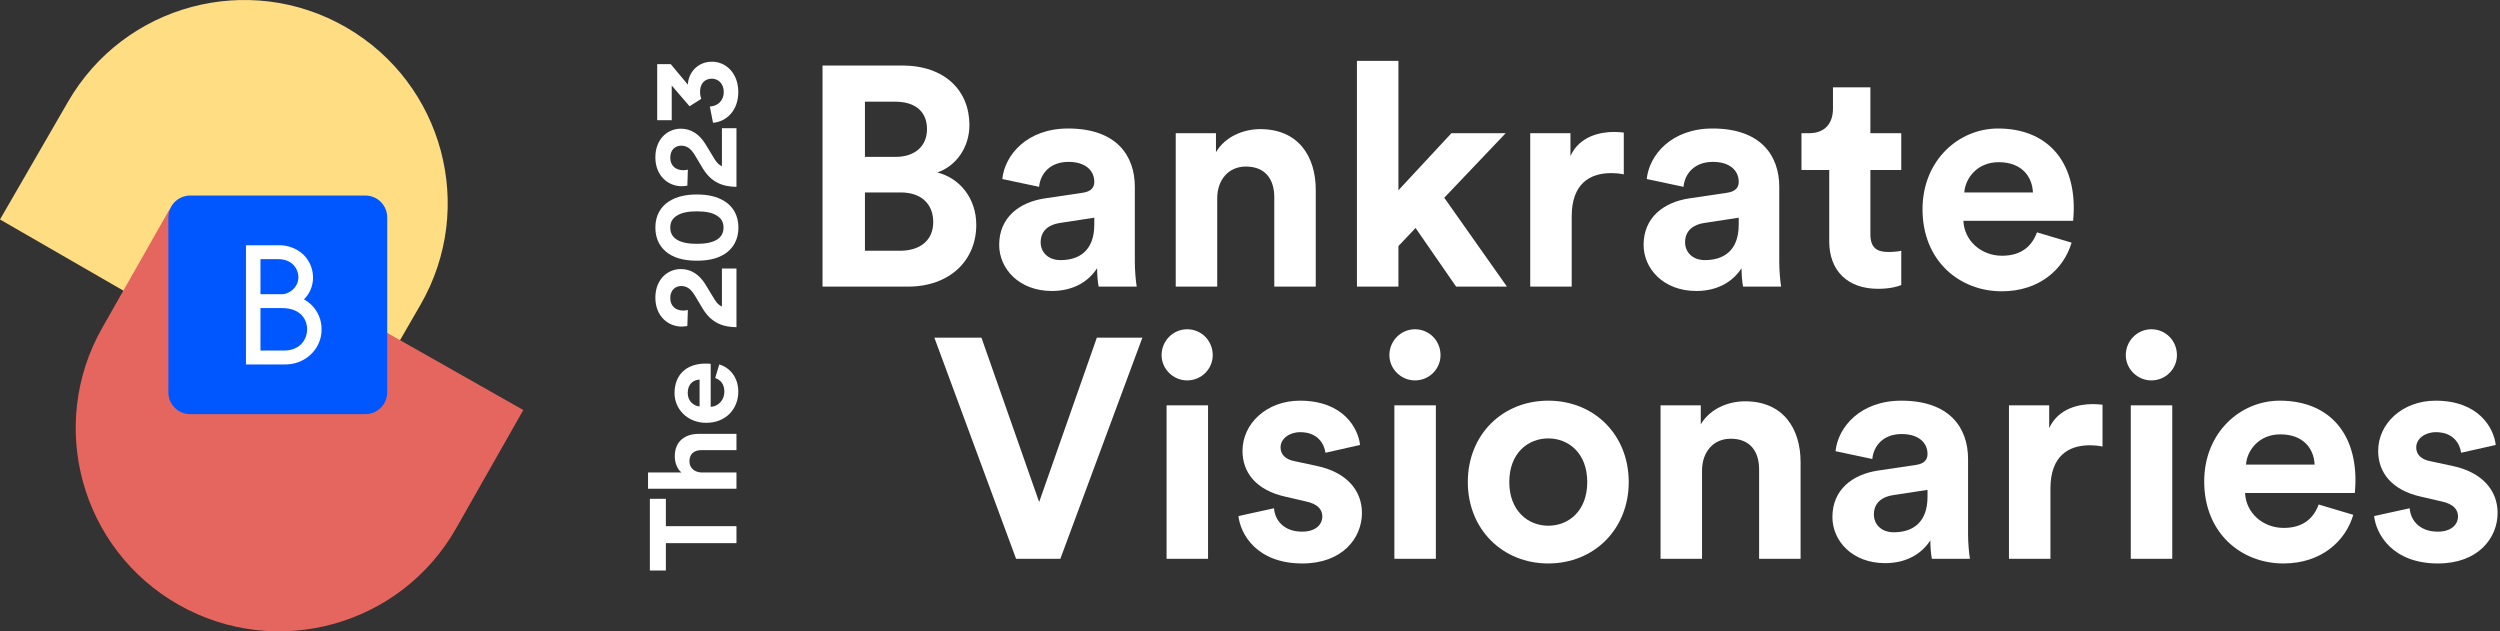
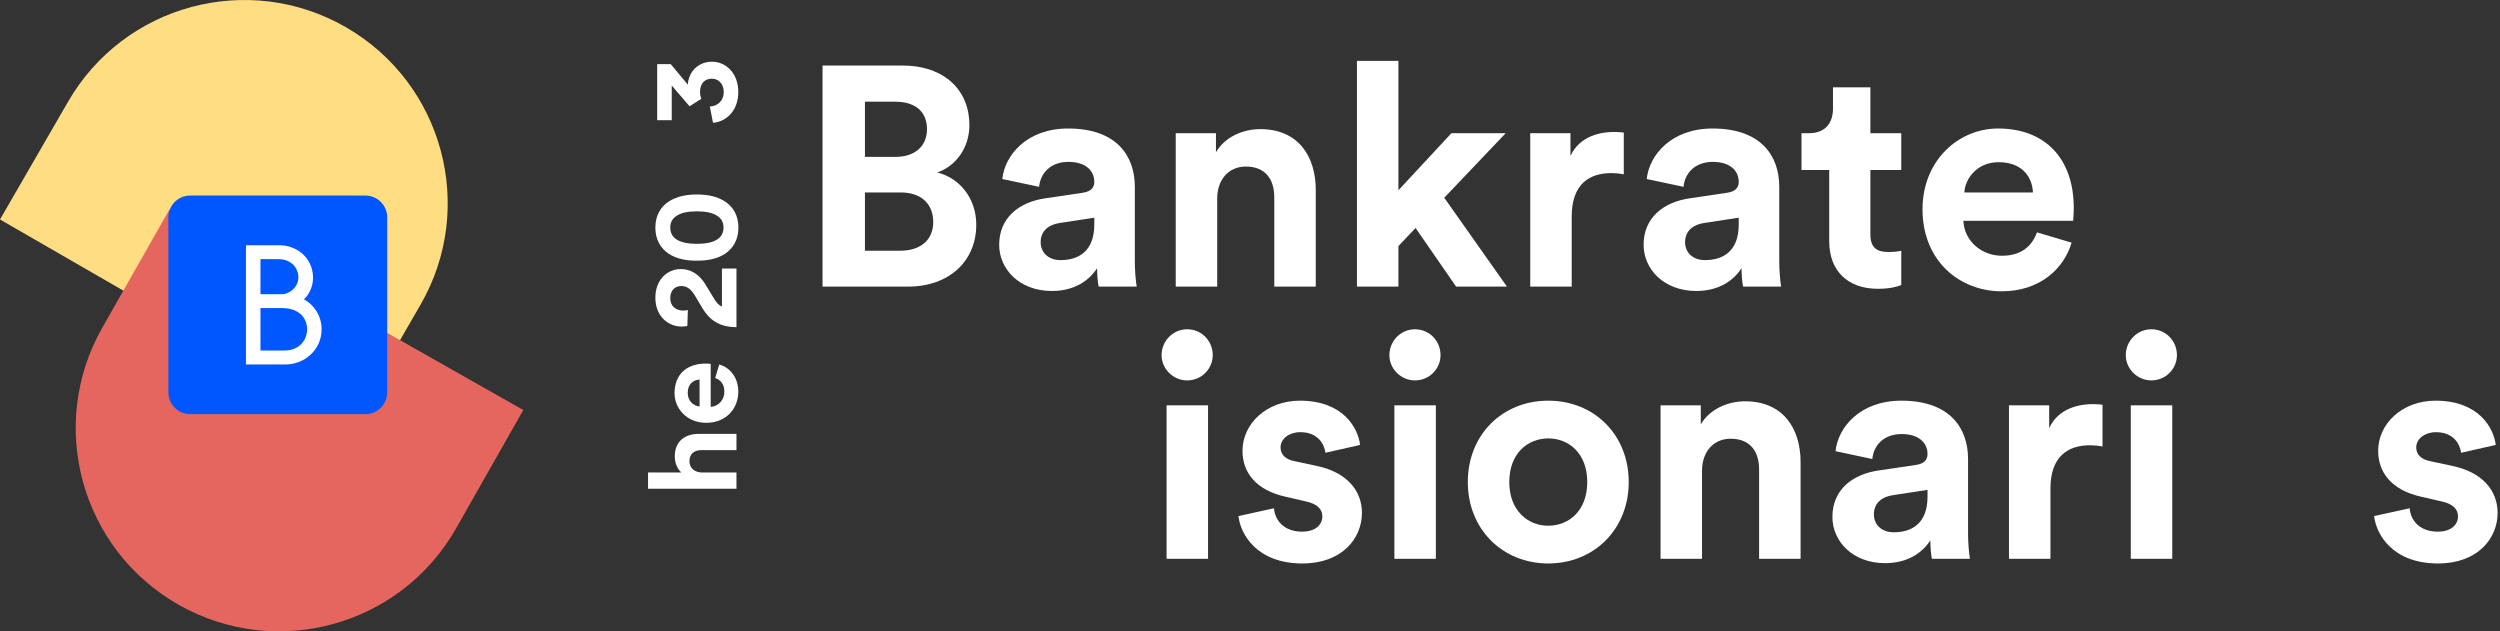
<svg xmlns="http://www.w3.org/2000/svg" width="962" height="243" viewBox="0 0 962 243" fill="none">
  <rect x="0" y="0" width="962" height="243" fill="#333333" stroke="none" />
  <path d="M135.577 162.649L161.784 117.305C183.399 79.905 170.572 32.082 133.133 10.489C95.695 -11.104 47.822 1.71 26.207 39.11L0 84.455L135.577 162.649Z" fill="#FFDD83" />
  <path d="M65.201 80.606L39.337 126.146C18.004 163.708 31.192 211.433 68.792 232.743C106.392 254.054 154.167 240.88 175.5 203.319L201.364 157.779L65.201 80.606Z" fill="#E5665E" />
  <path d="M140.581 75.241H73.209C68.558 75.241 64.787 79.008 64.787 83.654V150.956C64.787 155.603 68.558 159.369 73.209 159.369H140.581C145.232 159.369 149.002 155.603 149.002 150.956V83.654C149.002 79.008 145.232 75.241 140.581 75.241Z" fill="#0157FF" />
  <path fill-rule="evenodd" clip-rule="evenodd" d="M119.902 117.383C119.034 116.525 118.043 115.789 116.96 115.197C117.335 114.837 117.683 114.452 118.001 114.045C119.787 111.713 120.645 108.847 120.419 105.963C120.233 102.947 118.911 100.099 116.701 97.945C114.128 95.552 110.652 94.26 107.068 94.367H94.644V140.239H109.288C113.107 140.376 116.816 139.002 119.548 136.44C122.28 133.878 123.794 130.353 123.734 126.691C123.782 123.226 122.405 119.883 119.902 117.383ZM107.068 99.717C112.109 99.717 114.595 103.033 114.823 106.32C114.998 109.709 112.474 112.678 108.976 113.2H100.224V99.717H107.068ZM100.224 134.89H109.265H109.288C115.431 134.89 118.176 130.641 118.176 126.691C118.176 122.915 115.644 118.542 108.482 118.542H100.224V134.89Z" fill="white" />
  <path d="M316.51 25.209V110.289H349.39C365.35 110.289 375.67 100.329 375.67 86.529C375.67 75.969 368.95 68.409 360.67 66.369C367.75 63.969 373.03 56.889 373.03 48.129C373.03 34.929 363.67 25.209 347.11 25.209H316.51ZM332.83 60.369V39.129H344.47C352.51 39.129 356.71 43.209 356.71 49.689C356.71 56.169 352.15 60.369 344.59 60.369H332.83ZM332.83 96.489V74.049H346.51C354.79 74.049 359.11 78.729 359.11 85.449C359.11 92.289 354.31 96.489 346.27 96.489H332.83Z" fill="white" />
  <path d="M384.485 94.209C384.485 103.449 392.165 111.969 404.765 111.969C413.525 111.969 419.165 107.889 422.165 103.209C422.165 105.489 422.405 108.729 422.765 110.289H437.405C437.045 108.249 436.685 104.049 436.685 100.929V71.889C436.685 60.009 429.725 49.449 411.005 49.449C395.165 49.449 386.645 59.649 385.685 68.889L399.845 71.889C400.325 66.729 404.165 62.289 411.125 62.289C417.845 62.289 421.085 65.769 421.085 69.969C421.085 72.009 420.005 73.689 416.645 74.169L402.125 76.329C392.285 77.769 384.485 83.649 384.485 94.209ZM408.125 100.089C402.965 100.089 400.445 96.729 400.445 93.249C400.445 88.689 403.685 86.409 407.765 85.809L421.085 83.769V86.409C421.085 96.849 414.845 100.089 408.125 100.089Z" fill="white" />
  <path d="M468.383 76.329C468.383 69.489 472.463 64.089 479.423 64.089C487.103 64.089 490.343 69.249 490.343 75.849V110.289H506.303V73.089C506.303 60.129 499.583 49.689 484.943 49.689C478.583 49.689 471.503 52.449 467.903 58.569V51.249H452.423V110.289H468.383V76.329Z" fill="white" />
  <path d="M579.391 51.249H558.511L538.111 73.209V23.409H522.151V110.289H538.111V94.689L544.711 87.729L560.311 110.289H579.871L555.751 76.089L579.391 51.249Z" fill="white" />
  <path d="M624.832 51.009C623.632 50.889 622.432 50.769 621.112 50.769C616.072 50.769 607.912 52.209 604.312 60.009V51.249H588.832V110.289H604.792V83.289C604.792 70.569 611.872 66.609 620.032 66.609C621.472 66.609 623.032 66.729 624.832 67.089V51.009Z" fill="white" />
  <path d="M632.46 94.209C632.46 103.449 640.14 111.969 652.74 111.969C661.5 111.969 667.14 107.889 670.14 103.209C670.14 105.489 670.38 108.729 670.74 110.289H685.38C685.02 108.249 684.66 104.049 684.66 100.929V71.889C684.66 60.009 677.7 49.449 658.98 49.449C643.14 49.449 634.62 59.649 633.66 68.889L647.82 71.889C648.3 66.729 652.14 62.289 659.1 62.289C665.82 62.289 669.06 65.769 669.06 69.969C669.06 72.009 667.98 73.689 664.62 74.169L650.1 76.329C640.26 77.769 632.46 83.649 632.46 94.209ZM656.1 100.089C650.94 100.089 648.42 96.729 648.42 93.249C648.42 88.689 651.66 86.409 655.74 85.809L669.06 83.769V86.409C669.06 96.849 662.82 100.089 656.1 100.089Z" fill="white" />
  <path d="M719.726 33.609H705.326V41.889C705.326 47.169 702.446 51.249 696.206 51.249H693.206V65.409H703.886V92.889C703.886 104.289 711.086 111.129 722.606 111.129C727.286 111.129 730.166 110.289 731.606 109.689V96.489C730.766 96.729 728.606 96.969 726.686 96.969C722.126 96.969 719.726 95.289 719.726 90.129V65.409H731.606V51.249H719.726V33.609Z" fill="white" />
  <path d="M755.867 74.049C756.227 68.649 760.787 62.409 769.067 62.409C778.187 62.409 782.027 68.169 782.267 74.049H755.867ZM783.827 89.409C781.907 94.689 777.827 98.409 770.387 98.409C762.467 98.409 755.867 92.769 755.507 84.969H797.747C797.747 84.729 797.987 82.329 797.987 80.049C797.987 61.089 787.067 49.449 768.827 49.449C753.707 49.449 739.787 61.689 739.787 80.529C739.787 100.449 754.067 112.089 770.267 112.089C784.787 112.089 794.147 103.569 797.147 93.369L783.827 89.409Z" fill="white" />
-   <path d="M256.226 191.943H250.069V219.532H256.226V209.004H283.392V202.471H256.226V191.943Z" fill="white" />
  <path d="M269.809 181.808C267.271 181.667 265.297 180.116 265.297 177.484C265.297 174.476 267.318 173.207 269.903 173.207H283.392V166.956H268.822C263.746 166.956 259.657 169.682 259.657 175.557C259.657 177.766 260.409 180.304 262.195 181.808H249.364V188.059H283.392V181.808H269.809Z" fill="white" />
  <path d="M269.198 156.403C267.083 156.262 264.639 154.476 264.639 151.233C264.639 147.661 266.895 146.157 269.198 146.063V156.403ZM275.214 145.452C277.282 146.204 278.739 147.802 278.739 150.716C278.739 153.818 276.53 156.403 273.475 156.544V140C273.381 140 272.441 139.906 271.548 139.906C264.122 139.906 259.563 144.183 259.563 151.327C259.563 157.249 264.357 162.701 271.736 162.701C279.538 162.701 284.097 157.108 284.097 150.763C284.097 145.076 280.76 141.41 276.765 140.235L275.214 145.452Z" fill="white" />
  <path d="M264.686 119.277C264.169 119.418 263.558 119.512 262.994 119.512C260.127 119.512 257.918 117.914 257.918 114.671C257.918 111.616 259.892 110.065 262.101 110.065C264.216 110.065 265.814 111.099 267.365 113.684L270.373 118.713C273.663 124.165 278.034 125.857 283.392 125.904V103.344H277.799V117.961C276.624 117.491 275.778 116.504 275.026 115.329L271.454 109.454C269.151 105.694 265.955 103.532 262.007 103.532C256.696 103.532 252.184 107.715 252.184 114.53C252.184 121.627 257.025 125.669 262.383 125.669C263.135 125.669 264.075 125.528 264.498 125.434L264.686 119.277Z" fill="white" />
  <path d="M268.164 93.826C264.968 93.826 262.242 93.356 260.409 92.181C258.905 91.241 257.918 89.784 257.918 87.575C257.918 85.319 258.905 83.956 260.409 83.016C262.242 81.794 264.968 81.324 268.164 81.324C271.36 81.324 274.086 81.794 275.919 83.016C277.423 83.956 278.41 85.319 278.41 87.575C278.41 89.784 277.423 91.241 275.919 92.181C274.086 93.356 271.36 93.826 268.164 93.826ZM268.164 100.312C272.065 100.312 275.872 99.701 279.021 97.633C282.029 95.612 284.144 92.322 284.144 87.575C284.144 82.828 282.029 79.538 279.021 77.564C275.872 75.496 272.065 74.838 268.164 74.838C264.263 74.838 260.456 75.496 257.307 77.564C254.299 79.538 252.184 82.828 252.184 87.575C252.184 92.322 254.299 95.612 257.307 97.633C260.456 99.701 264.263 100.312 268.164 100.312Z" fill="white" />
-   <path d="M264.686 65.266C264.169 65.407 263.558 65.501 262.994 65.501C260.127 65.501 257.918 63.903 257.918 60.66C257.918 57.605 259.892 56.054 262.101 56.054C264.216 56.054 265.814 57.088 267.365 59.673L270.373 64.702C273.663 70.154 278.034 71.846 283.392 71.893V49.333H277.799V63.95C276.624 63.48 275.778 62.493 275.026 61.318L271.454 55.443C269.151 51.683 265.955 49.521 262.007 49.521C256.696 49.521 252.184 53.704 252.184 60.519C252.184 67.616 257.025 71.658 262.383 71.658C263.135 71.658 264.075 71.517 264.498 71.423L264.686 65.266Z" fill="white" />
  <path d="M269.856 38.032C269.621 37.374 269.386 36.575 269.386 35.259C269.386 32.345 271.031 30.277 273.898 30.277C276.436 30.277 278.504 32.204 278.504 35.447C278.504 38.643 276.248 40.852 273.146 40.993L274.368 47.244C279.491 46.868 284.097 42.544 284.097 35.447C284.097 28.068 279.256 23.744 273.992 23.744C268.399 23.744 264.874 27.974 264.686 32.58L258.106 24.684H252.889V46.257H258.482V32.909L265.344 40.899L269.856 38.032Z" fill="white" />
-   <path d="M399.865 193.18L377.665 129.94H359.545L390.985 215.02H408.025L439.585 129.94H422.065L399.865 193.18Z" fill="white" />
  <path d="M464.858 215.02V155.98H448.898V215.02H464.858ZM446.978 136.66C446.978 141.94 451.418 146.38 456.818 146.38C462.338 146.38 466.658 141.94 466.658 136.66C466.658 131.14 462.338 126.7 456.818 126.7C451.418 126.7 446.978 131.14 446.978 136.66Z" fill="white" />
  <path d="M476.555 198.58C477.275 205.3 483.395 216.82 501.155 216.82C516.635 216.82 524.075 206.98 524.075 197.38C524.075 188.74 518.195 181.66 506.555 179.26L498.155 177.46C494.915 176.86 492.755 175.06 492.755 172.18C492.755 168.82 496.115 166.3 500.315 166.3C507.035 166.3 509.555 170.74 510.035 174.22L523.355 171.22C522.635 164.86 516.995 154.18 500.195 154.18C487.475 154.18 478.115 162.94 478.115 173.5C478.115 181.78 483.275 188.62 494.675 191.14L502.475 192.94C507.035 193.9 508.835 196.06 508.835 198.7C508.835 201.82 506.315 204.58 501.035 204.58C494.075 204.58 490.595 200.26 490.235 195.58L476.555 198.58Z" fill="white" />
  <path d="M552.517 215.02V155.98H536.557V215.02H552.517ZM534.637 136.66C534.637 141.94 539.077 146.38 544.477 146.38C549.997 146.38 554.317 141.94 554.317 136.66C554.317 131.14 549.997 126.7 544.477 126.7C539.077 126.7 534.637 131.14 534.637 136.66Z" fill="white" />
  <path d="M595.774 202.3C587.974 202.3 580.774 196.54 580.774 185.5C580.774 174.34 587.974 168.7 595.774 168.7C603.574 168.7 610.774 174.34 610.774 185.5C610.774 196.66 603.574 202.3 595.774 202.3ZM595.774 154.18C578.134 154.18 564.814 167.26 564.814 185.5C564.814 203.62 578.134 216.82 595.774 216.82C613.414 216.82 626.734 203.62 626.734 185.5C626.734 167.26 613.414 154.18 595.774 154.18Z" fill="white" />
  <path d="M654.942 181.06C654.942 174.22 659.022 168.82 665.982 168.82C673.662 168.82 676.902 173.98 676.902 180.58V215.02H692.862V177.82C692.862 164.86 686.142 154.42 671.502 154.42C665.142 154.42 658.062 157.18 654.462 163.3V155.98H638.982V215.02H654.942V181.06Z" fill="white" />
  <path d="M705.11 198.94C705.11 208.18 712.79 216.7 725.39 216.7C734.15 216.7 739.79 212.62 742.79 207.94C742.79 210.22 743.03 213.46 743.39 215.02H758.03C757.67 212.98 757.31 208.78 757.31 205.66V176.62C757.31 164.74 750.35 154.18 731.63 154.18C715.79 154.18 707.27 164.38 706.31 173.62L720.47 176.62C720.95 171.46 724.79 167.02 731.75 167.02C738.47 167.02 741.71 170.5 741.71 174.7C741.71 176.74 740.63 178.42 737.27 178.9L722.75 181.06C712.91 182.5 705.11 188.38 705.11 198.94ZM728.75 204.82C723.59 204.82 721.07 201.46 721.07 197.98C721.07 193.42 724.31 191.14 728.39 190.54L741.71 188.5V191.14C741.71 201.58 735.47 204.82 728.75 204.82Z" fill="white" />
  <path d="M809.048 155.74C807.848 155.62 806.648 155.5 805.328 155.5C800.288 155.5 792.128 156.94 788.528 164.74V155.98H773.048V215.02H789.008V188.02C789.008 175.3 796.088 171.34 804.248 171.34C805.688 171.34 807.248 171.46 809.048 171.82V155.74Z" fill="white" />
  <path d="M835.884 215.02V155.98H819.924V215.02H835.884ZM818.004 136.66C818.004 141.94 822.444 146.38 827.844 146.38C833.364 146.38 837.684 141.94 837.684 136.66C837.684 131.14 833.364 126.7 827.844 126.7C822.444 126.7 818.004 131.14 818.004 136.66Z" fill="white" />
-   <path d="M864.261 178.78C864.621 173.38 869.181 167.14 877.461 167.14C886.581 167.14 890.421 172.9 890.661 178.78H864.261ZM892.221 194.14C890.301 199.42 886.221 203.14 878.781 203.14C870.861 203.14 864.261 197.5 863.901 189.7H906.141C906.141 189.46 906.381 187.06 906.381 184.78C906.381 165.82 895.461 154.18 877.221 154.18C862.101 154.18 848.181 166.42 848.181 185.26C848.181 205.18 862.461 216.82 878.661 216.82C893.181 216.82 902.541 208.3 905.541 198.1L892.221 194.14Z" fill="white" />
  <path d="M913.559 198.58C914.279 205.3 920.399 216.82 938.159 216.82C953.639 216.82 961.079 206.98 961.079 197.38C961.079 188.74 955.199 181.66 943.559 179.26L935.159 177.46C931.919 176.86 929.759 175.06 929.759 172.18C929.759 168.82 933.119 166.3 937.319 166.3C944.039 166.3 946.559 170.74 947.039 174.22L960.359 171.22C959.639 164.86 953.999 154.18 937.199 154.18C924.479 154.18 915.119 162.94 915.119 173.5C915.119 181.78 920.279 188.62 931.679 191.14L939.479 192.94C944.039 193.9 945.839 196.06 945.839 198.7C945.839 201.82 943.319 204.58 938.039 204.58C931.079 204.58 927.599 200.26 927.239 195.58L913.559 198.58Z" fill="white" />
</svg>